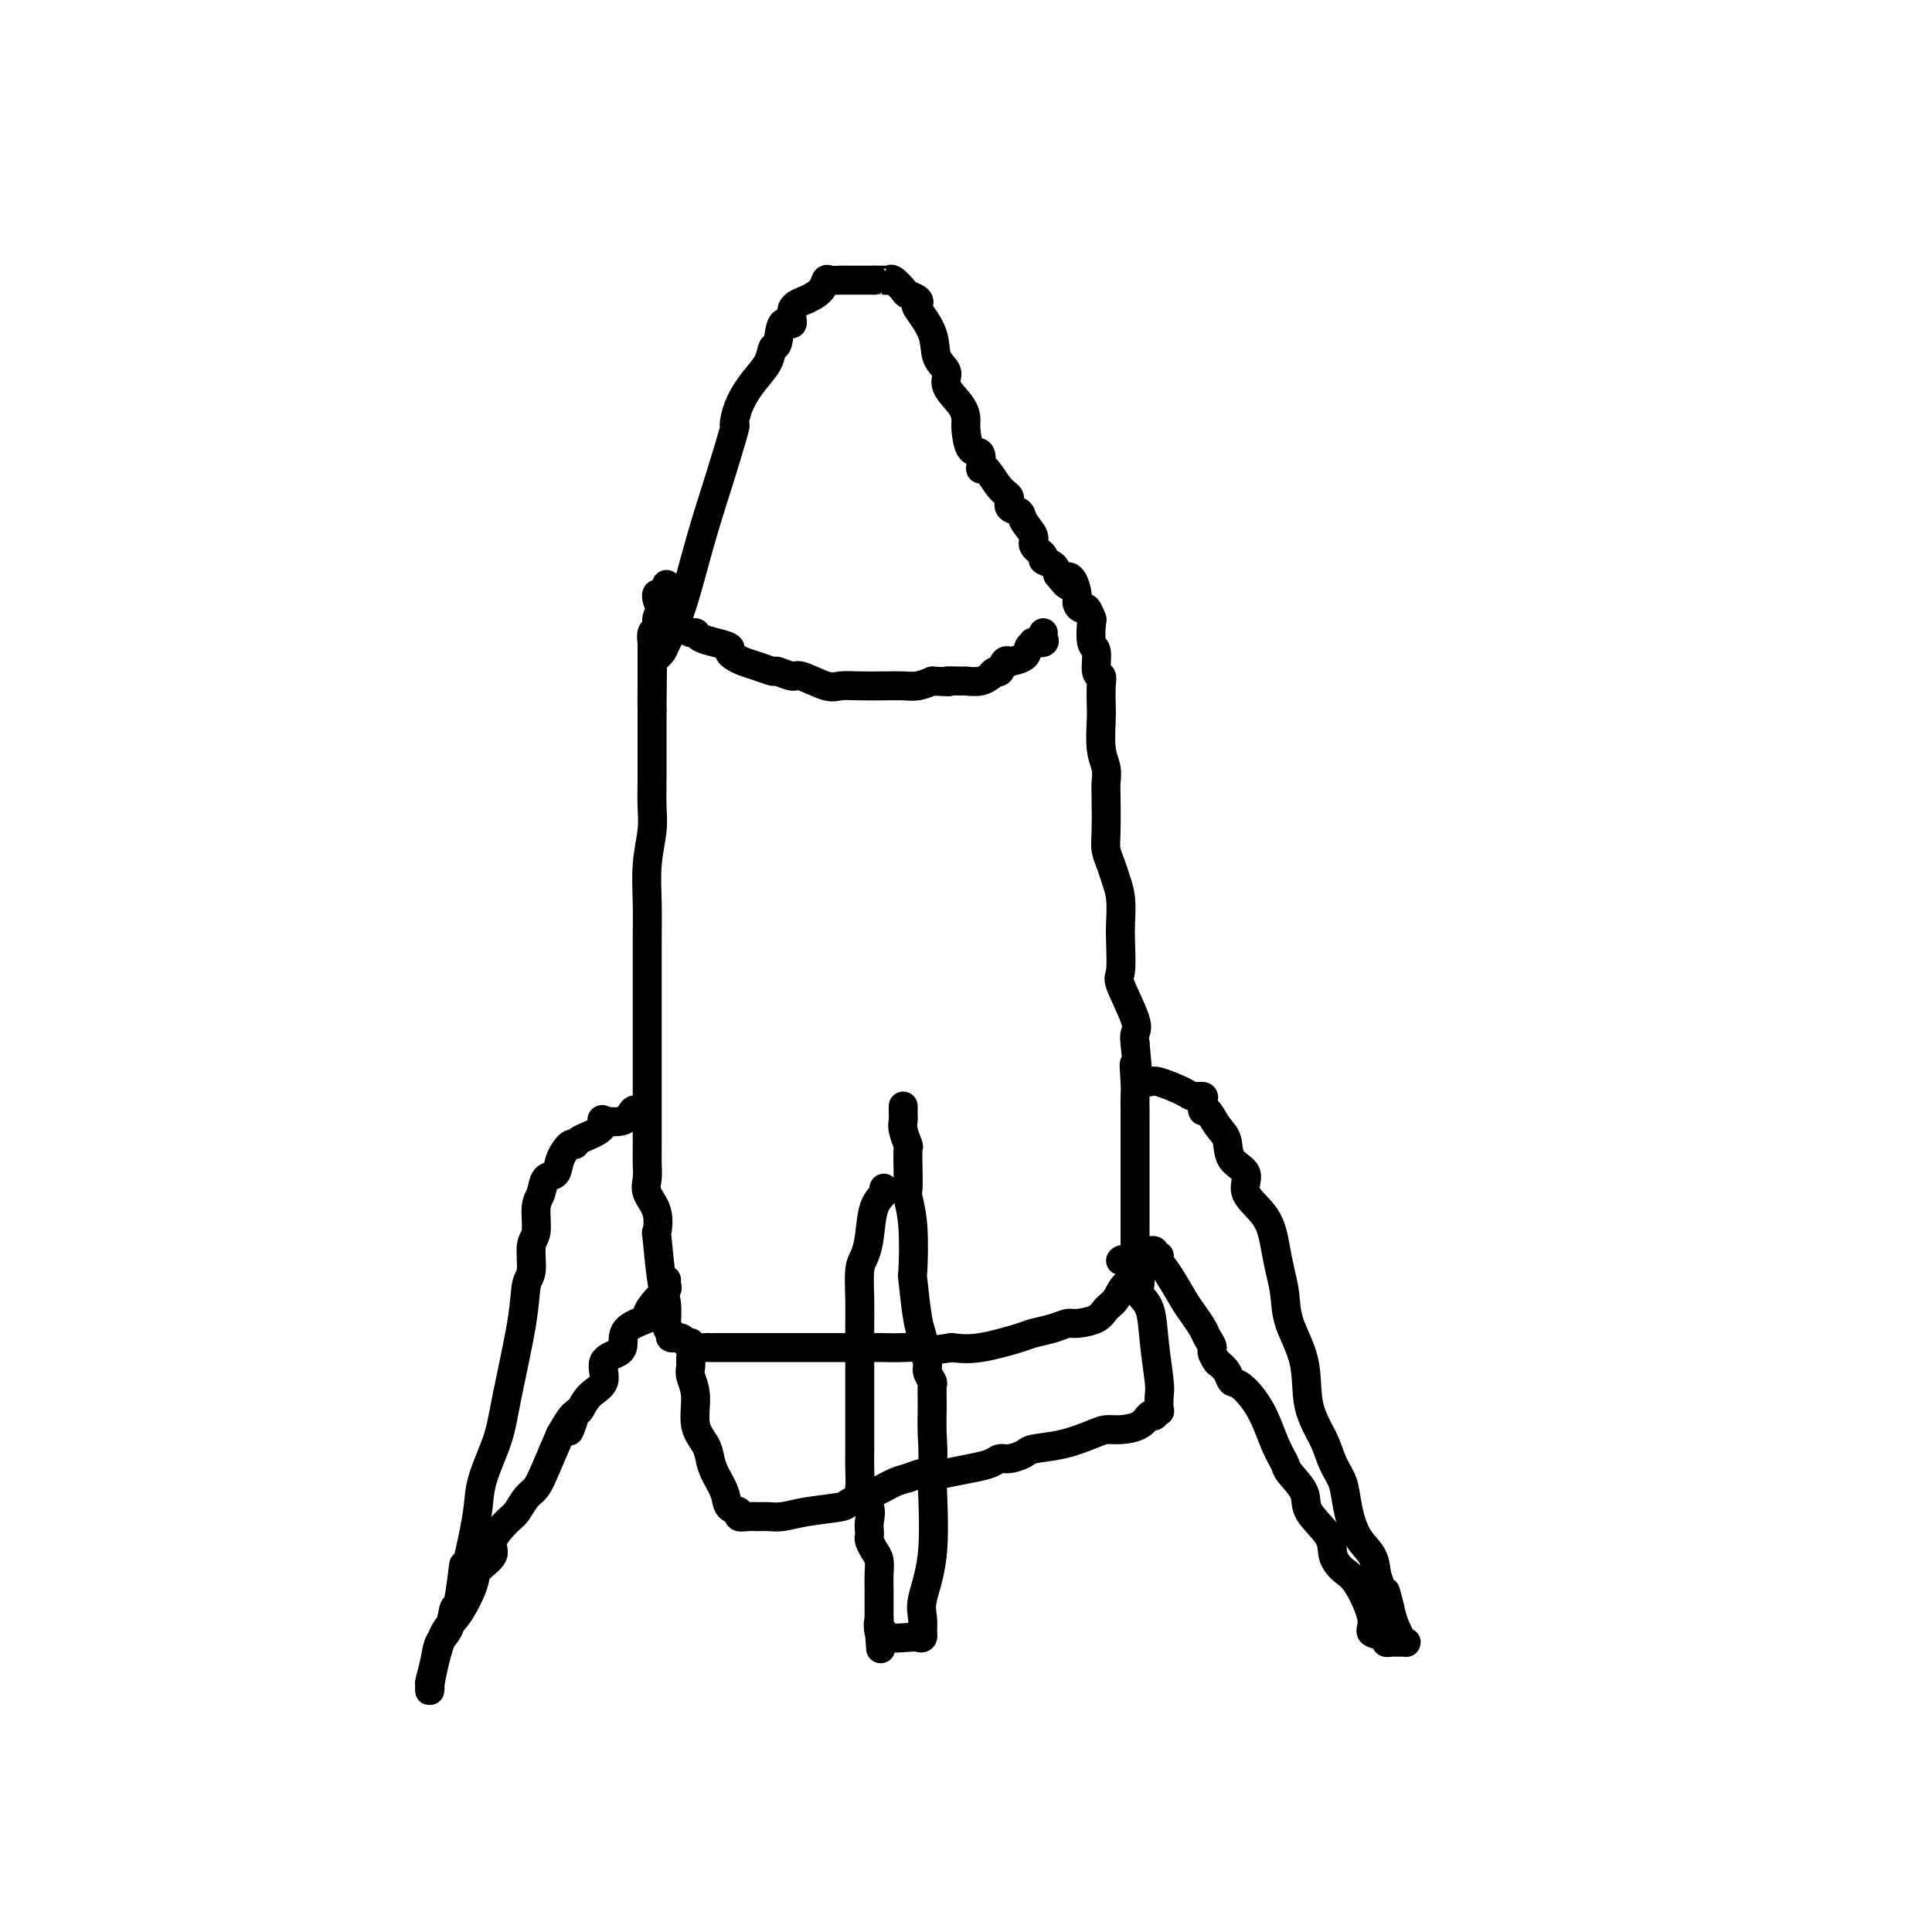
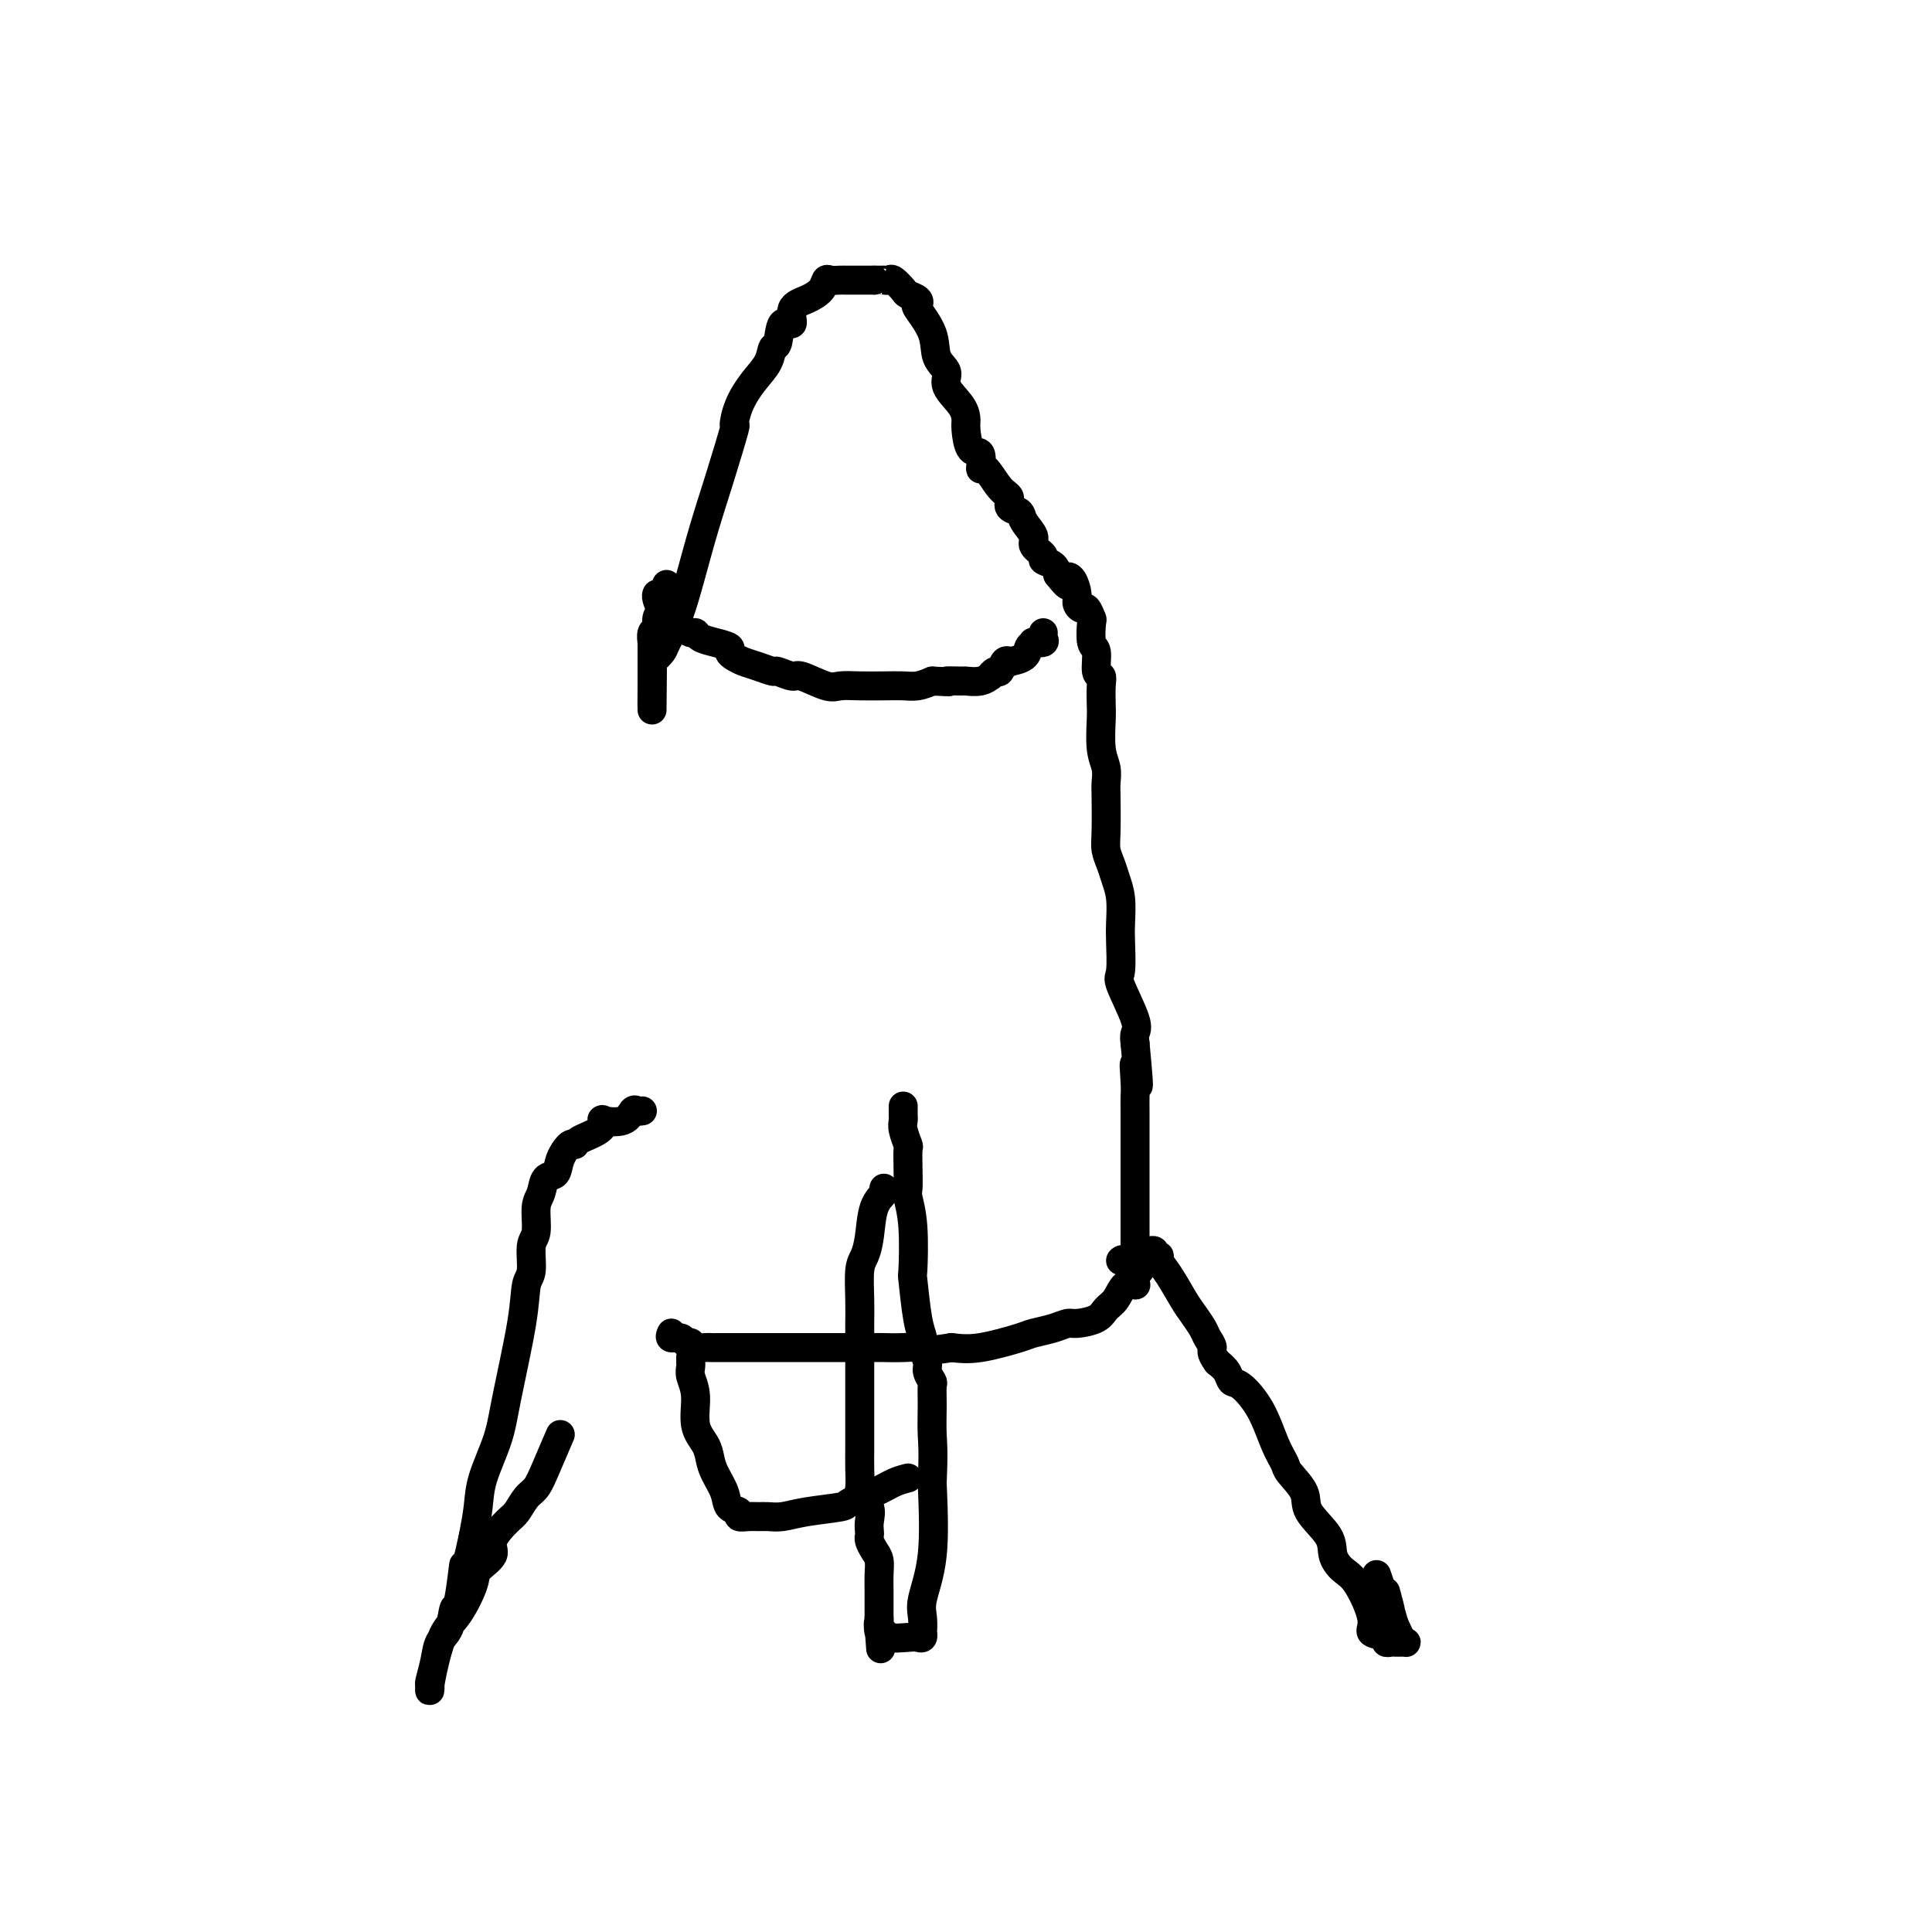
<svg xmlns="http://www.w3.org/2000/svg" viewBox="0 0 400 400" version="1.1">
  <g fill="none" stroke="#000000" stroke-width="6" stroke-linecap="round" stroke-linejoin="round">
    <path d="M135,137c0.798,-0.740 1.595,-1.480 2,-2c0.405,-0.520 0.417,-0.821 1,-2c0.583,-1.179 1.735,-3.238 3,-7c1.265,-3.762 2.642,-9.229 4,-14c1.358,-4.771 2.698,-8.845 4,-13c1.302,-4.155 2.566,-8.389 3,-10c0.434,-1.611 0.038,-0.597 0,-1c-0.038,-0.403 0.280,-2.223 1,-4c0.720,-1.777 1.841,-3.511 3,-5c1.159,-1.489 2.357,-2.732 3,-4c0.643,-1.268 0.730,-2.560 1,-3c0.270,-0.440 0.722,-0.029 1,-1c0.278,-0.971 0.382,-3.323 1,-4c0.618,-0.677 1.748,0.323 2,0c0.252,-0.323 -0.375,-1.967 0,-3c0.375,-1.033 1.754,-1.454 3,-2c1.246,-0.546 2.361,-1.218 3,-2c0.639,-0.782 0.801,-1.674 1,-2c0.199,-0.326 0.434,-0.087 1,0c0.566,0.087 1.461,0.023 2,0c0.539,-0.023 0.721,-0.006 1,0c0.279,0.006 0.655,0.002 1,0c0.345,-0.002 0.660,-0.000 1,0c0.340,0.000 0.707,0.000 1,0c0.293,-0.000 0.512,-0.000 1,0c0.488,0.000 1.244,0.000 2,0" />
    <path d="M181,58c1.859,0.002 2.008,0.007 2,0c-0.008,-0.007 -0.172,-0.027 0,0c0.172,0.027 0.680,0.101 1,0c0.320,-0.101 0.451,-0.377 1,0c0.549,0.377 1.517,1.407 2,2c0.483,0.593 0.480,0.748 1,1c0.520,0.252 1.563,0.602 2,1c0.437,0.398 0.269,0.844 0,1c-0.269,0.156 -0.639,0.022 0,1c0.639,0.978 2.287,3.069 3,5c0.713,1.931 0.493,3.701 1,5c0.507,1.299 1.743,2.127 2,3c0.257,0.873 -0.465,1.790 0,3c0.465,1.210 2.118,2.713 3,4c0.882,1.287 0.992,2.357 1,3c0.008,0.643 -0.088,0.858 0,2c0.088,1.142 0.358,3.209 1,4c0.642,0.791 1.654,0.305 2,1c0.346,0.695 0.024,2.571 0,3c-0.024,0.429 0.249,-0.590 1,0c0.751,0.590 1.978,2.790 3,4c1.022,1.210 1.837,1.430 2,2c0.163,0.570 -0.326,1.489 0,2c0.326,0.511 1.469,0.613 2,1c0.531,0.387 0.452,1.060 1,2c0.548,0.940 1.723,2.149 2,3c0.277,0.851 -0.343,1.344 0,2c0.343,0.656 1.649,1.475 2,2c0.351,0.525 -0.252,0.757 0,1c0.252,0.243 1.358,0.498 2,1c0.642,0.502 0.821,1.251 1,2" />
    <path d="M219,119c2.885,3.671 2.096,1.850 2,1c-0.096,-0.850 0.499,-0.727 1,0c0.501,0.727 0.909,2.059 1,3c0.091,0.941 -0.133,1.492 0,2c0.133,0.508 0.623,0.973 1,1c0.377,0.027 0.641,-0.385 1,0c0.359,0.385 0.813,1.568 1,2c0.187,0.432 0.106,0.115 0,1c-0.106,0.885 -0.239,2.973 0,4c0.239,1.027 0.849,0.992 1,2c0.151,1.008 -0.155,3.057 0,4c0.155,0.943 0.773,0.780 1,1c0.227,0.220 0.065,0.824 0,2c-0.065,1.176 -0.031,2.924 0,4c0.031,1.076 0.061,1.481 0,3c-0.061,1.519 -0.212,4.153 0,6c0.212,1.847 0.788,2.906 1,4c0.212,1.094 0.060,2.221 0,3c-0.060,0.779 -0.027,1.208 0,3c0.027,1.792 0.050,4.946 0,7c-0.050,2.054 -0.171,3.008 0,4c0.171,0.992 0.634,2.023 1,3c0.366,0.977 0.635,1.901 1,3c0.365,1.099 0.827,2.373 1,4c0.173,1.627 0.058,3.609 0,5c-0.058,1.391 -0.058,2.193 0,4c0.058,1.807 0.173,4.620 0,6c-0.173,1.380 -0.634,1.329 0,3c0.634,1.671 2.363,5.065 3,7c0.637,1.935 0.182,2.410 0,3c-0.182,0.590 -0.091,1.295 0,2" />
    <path d="M235,216c1.392,14.604 0.373,7.113 0,5c-0.373,-2.113 -0.100,1.151 0,3c0.100,1.849 0.027,2.281 0,3c-0.027,0.719 -0.007,1.723 0,3c0.007,1.277 0.002,2.827 0,4c-0.002,1.173 -0.001,1.970 0,3c0.001,1.030 0.000,2.293 0,3c-0.000,0.707 -0.000,0.856 0,2c0.000,1.144 0.000,3.281 0,5c-0.000,1.719 -0.000,3.019 0,4c0.000,0.981 0.000,1.641 0,2c-0.000,0.359 -0.000,0.415 0,1c0.000,0.585 0.000,1.698 0,2c-0.000,0.302 -0.000,-0.206 0,0c0.000,0.206 0.002,1.128 0,2c-0.002,0.872 -0.006,1.695 0,2c0.006,0.305 0.024,0.091 0,1c-0.024,0.909 -0.090,2.939 0,4c0.090,1.061 0.336,1.152 0,1c-0.336,-0.152 -1.252,-0.548 -2,0c-0.748,0.548 -1.326,2.041 -2,3c-0.674,0.959 -1.442,1.384 -2,2c-0.558,0.616 -0.906,1.422 -2,2c-1.094,0.578 -2.935,0.927 -4,1c-1.065,0.073 -1.354,-0.131 -2,0c-0.646,0.131 -1.648,0.596 -3,1c-1.352,0.404 -3.053,0.748 -4,1c-0.947,0.252 -1.140,0.414 -3,1c-1.860,0.586 -5.389,1.596 -8,2c-2.611,0.404 -4.306,0.202 -6,0" />
    <path d="M197,279c-5.527,0.928 -4.343,0.249 -5,0c-0.657,-0.249 -3.155,-0.067 -5,0c-1.845,0.067 -3.036,0.018 -4,0c-0.964,-0.018 -1.703,-0.005 -2,0c-0.297,0.005 -0.154,0.001 -1,0c-0.846,-0.001 -2.680,-0.000 -4,0c-1.320,0.000 -2.126,0.000 -3,0c-0.874,-0.000 -1.817,-0.000 -3,0c-1.183,0.000 -2.607,0.000 -3,0c-0.393,-0.000 0.245,-0.000 0,0c-0.245,0.000 -1.372,0.000 -2,0c-0.628,-0.000 -0.755,0.000 -1,0c-0.245,-0.000 -0.608,-0.000 -1,0c-0.392,0.000 -0.814,0.000 -2,0c-1.186,-0.000 -3.136,-0.000 -4,0c-0.864,0.000 -0.641,0.000 -1,0c-0.359,-0.000 -1.298,-0.000 -2,0c-0.702,0.000 -1.166,0.001 -2,0c-0.834,-0.001 -2.037,-0.004 -3,0c-0.963,0.004 -1.687,0.016 -2,0c-0.313,-0.016 -0.215,-0.061 -1,0c-0.785,0.061 -2.452,0.227 -3,0c-0.548,-0.227 0.025,-0.848 0,-1c-0.025,-0.152 -0.646,0.165 -1,0c-0.354,-0.165 -0.442,-0.814 -1,-1c-0.558,-0.186 -1.588,0.090 -2,0c-0.412,-0.090 -0.206,-0.545 0,-1" />
-     <path d="M139,276c-0.857,-0.717 -1.001,-1.008 -1,-2c0.001,-0.992 0.146,-2.684 0,-4c-0.146,-1.316 -0.583,-2.256 -1,-5c-0.417,-2.744 -0.816,-7.290 -1,-9c-0.184,-1.710 -0.154,-0.582 0,-1c0.154,-0.418 0.434,-2.382 0,-4c-0.434,-1.618 -1.580,-2.892 -2,-4c-0.420,-1.108 -0.112,-2.052 0,-3c0.112,-0.948 0.030,-1.900 0,-3c-0.030,-1.100 -0.008,-2.350 0,-4c0.008,-1.650 0.002,-3.702 0,-5c-0.002,-1.298 -0.001,-1.841 0,-2c0.001,-0.159 0.000,0.066 0,0c-0.000,-0.066 -0.000,-0.423 0,-1c0.000,-0.577 0.000,-1.376 0,-2c-0.000,-0.624 -0.000,-1.075 0,-2c0.000,-0.925 0.000,-2.326 0,-4c-0.000,-1.674 -0.000,-3.621 0,-6c0.000,-2.379 0.000,-5.189 0,-7c-0.000,-1.811 -0.001,-2.621 0,-4c0.001,-1.379 0.004,-3.327 0,-5c-0.004,-1.673 -0.015,-3.072 0,-5c0.015,-1.928 0.057,-4.387 0,-7c-0.057,-2.613 -0.211,-5.381 0,-8c0.211,-2.619 0.789,-5.090 1,-7c0.211,-1.910 0.057,-3.260 0,-5c-0.057,-1.740 -0.015,-3.870 0,-6c0.015,-2.130 0.004,-4.262 0,-6c-0.004,-1.738 -0.001,-3.083 0,-4c0.001,-0.917 0.000,-1.405 0,-2c-0.000,-0.595 -0.000,-1.298 0,-2" />
    <path d="M135,147c0.155,-15.779 0.041,-5.225 0,-2c-0.041,3.225 -0.011,-0.877 0,-3c0.011,-2.123 0.003,-2.266 0,-3c-0.003,-0.734 -0.002,-2.060 0,-3c0.002,-0.940 0.005,-1.494 0,-2c-0.005,-0.506 -0.016,-0.965 0,-1c0.016,-0.035 0.061,0.353 0,0c-0.061,-0.353 -0.226,-1.446 0,-2c0.226,-0.554 0.844,-0.568 1,-1c0.156,-0.432 -0.151,-1.281 0,-2c0.151,-0.719 0.758,-1.307 1,-2c0.242,-0.693 0.117,-1.492 0,-2c-0.117,-0.508 -0.227,-0.724 0,-1c0.227,-0.276 0.792,-0.613 1,-1c0.208,-0.387 0.059,-0.825 0,-1c-0.059,-0.175 -0.030,-0.088 0,0" />
    <path d="M133,230c-0.338,0.060 -0.675,0.120 -1,0c-0.325,-0.120 -0.637,-0.419 -1,0c-0.363,0.419 -0.777,1.554 -2,2c-1.223,0.446 -3.255,0.201 -4,0c-0.745,-0.201 -0.201,-0.357 0,0c0.201,0.357 0.061,1.228 -1,2c-1.061,0.772 -3.043,1.443 -4,2c-0.957,0.557 -0.890,0.998 -1,1c-0.110,0.002 -0.396,-0.435 -1,0c-0.604,0.435 -1.525,1.741 -2,3c-0.475,1.259 -0.504,2.470 -1,3c-0.496,0.530 -1.457,0.380 -2,1c-0.543,0.620 -0.666,2.012 -1,3c-0.334,0.988 -0.878,1.574 -1,3c-0.122,1.426 0.176,3.691 0,5c-0.176,1.309 -0.828,1.660 -1,3c-0.172,1.340 0.135,3.667 0,5c-0.135,1.333 -0.712,1.671 -1,3c-0.288,1.329 -0.287,3.648 -1,8c-0.713,4.352 -2.141,10.735 -3,15c-0.859,4.265 -1.148,6.411 -2,9c-0.852,2.589 -2.268,5.620 -3,8c-0.732,2.380 -0.781,4.109 -1,6c-0.219,1.891 -0.610,3.946 -1,6" />
    <path d="M98,318c-2.572,11.936 -2.002,6.274 -2,6c0.002,-0.274 -0.562,4.838 -1,7c-0.438,2.162 -0.748,1.375 -1,2c-0.252,0.625 -0.446,2.664 -1,4c-0.554,1.336 -1.469,1.969 -2,3c-0.531,1.031 -0.679,2.458 -1,4c-0.321,1.542 -0.816,3.198 -1,4c-0.184,0.802 -0.058,0.748 0,1c0.058,0.252 0.048,0.808 0,1c-0.048,0.192 -0.135,0.021 0,-1c0.135,-1.021 0.492,-2.891 1,-5c0.508,-2.109 1.167,-4.455 2,-6c0.833,-1.545 1.838,-2.288 3,-4c1.162,-1.712 2.479,-4.392 3,-6c0.521,-1.608 0.247,-2.145 1,-3c0.753,-0.855 2.533,-2.029 3,-3c0.467,-0.971 -0.380,-1.740 0,-3c0.380,-1.260 1.988,-3.013 3,-4c1.012,-0.987 1.429,-1.209 2,-2c0.571,-0.791 1.297,-2.150 2,-3c0.703,-0.850 1.381,-1.190 2,-2c0.619,-0.810 1.177,-2.088 2,-4c0.823,-1.912 1.912,-4.456 3,-7" />
-     <path d="M116,297c4.580,-7.940 2.532,-2.289 2,-1c-0.532,1.289 0.454,-1.783 1,-3c0.546,-1.217 0.654,-0.577 1,-1c0.346,-0.423 0.930,-1.908 2,-3c1.070,-1.092 2.626,-1.790 3,-3c0.374,-1.210 -0.434,-2.930 0,-4c0.434,-1.070 2.111,-1.489 3,-2c0.889,-0.511 0.990,-1.113 1,-2c0.010,-0.887 -0.070,-2.059 1,-3c1.070,-0.941 3.292,-1.652 4,-2c0.708,-0.348 -0.097,-0.332 0,-1c0.097,-0.668 1.098,-2.021 2,-3c0.902,-0.979 1.706,-1.583 2,-2c0.294,-0.417 0.079,-0.648 0,-1c-0.079,-0.352 -0.021,-0.826 0,-1c0.021,-0.174 0.006,-0.050 0,0c-0.006,0.050 -0.003,0.025 0,0" />
-     <path d="M236,224c-0.203,-0.014 -0.407,-0.028 0,0c0.407,0.028 1.423,0.098 2,0c0.577,-0.098 0.715,-0.364 2,0c1.285,0.364 3.717,1.360 5,2c1.283,0.640 1.418,0.926 2,1c0.582,0.074 1.612,-0.062 2,0c0.388,0.062 0.136,0.322 0,1c-0.136,0.678 -0.155,1.774 0,2c0.155,0.226 0.485,-0.418 1,0c0.515,0.418 1.217,1.899 2,3c0.783,1.101 1.649,1.822 2,3c0.351,1.178 0.188,2.814 1,4c0.812,1.186 2.599,1.923 3,3c0.401,1.077 -0.582,2.495 0,4c0.582,1.505 2.731,3.095 4,5c1.269,1.905 1.657,4.123 2,6c0.343,1.877 0.639,3.413 1,5c0.361,1.587 0.786,3.224 1,5c0.214,1.776 0.217,3.689 1,6c0.783,2.311 2.346,5.019 3,8c0.654,2.981 0.398,6.234 1,9c0.602,2.766 2.061,5.044 3,7c0.939,1.956 1.358,3.590 2,5c0.642,1.410 1.506,2.596 2,4c0.494,1.404 0.617,3.026 1,5c0.383,1.974 1.026,4.301 2,6c0.974,1.699 2.278,2.771 3,4c0.722,1.229 0.861,2.614 1,4" />
    <path d="M285,326c4.582,13.545 2.538,5.906 2,4c-0.538,-1.906 0.431,1.920 1,4c0.569,2.080 0.738,2.414 1,3c0.262,0.586 0.617,1.425 1,2c0.383,0.575 0.794,0.886 1,1c0.206,0.114 0.208,0.031 0,0c-0.208,-0.031 -0.627,-0.012 -1,0c-0.373,0.012 -0.700,0.015 -1,0c-0.300,-0.015 -0.572,-0.047 -1,0c-0.428,0.047 -1.013,0.175 -1,0c0.013,-0.175 0.625,-0.651 0,-1c-0.625,-0.349 -2.487,-0.571 -3,-1c-0.513,-0.429 0.322,-1.064 0,-3c-0.322,-1.936 -1.800,-5.172 -3,-7c-1.200,-1.828 -2.123,-2.249 -3,-3c-0.877,-0.751 -1.710,-1.833 -2,-3c-0.290,-1.167 -0.038,-2.419 -1,-4c-0.962,-1.581 -3.139,-3.491 -4,-5c-0.861,-1.509 -0.406,-2.618 -1,-4c-0.594,-1.382 -2.235,-3.036 -3,-4c-0.765,-0.964 -0.653,-1.237 -1,-2c-0.347,-0.763 -1.153,-2.014 -2,-4c-0.847,-1.986 -1.735,-4.706 -3,-7c-1.265,-2.294 -2.906,-4.161 -4,-5c-1.094,-0.839 -1.641,-0.649 -2,-1c-0.359,-0.351 -0.531,-1.243 -1,-2c-0.469,-0.757 -1.234,-1.378 -2,-2" />
    <path d="M252,282c-1.567,-2.127 -0.985,-2.444 -1,-3c-0.015,-0.556 -0.626,-1.352 -1,-2c-0.374,-0.648 -0.511,-1.147 -1,-2c-0.489,-0.853 -1.331,-2.061 -2,-3c-0.669,-0.939 -1.164,-1.610 -2,-3c-0.836,-1.390 -2.013,-3.501 -3,-5c-0.987,-1.499 -1.785,-2.388 -2,-3c-0.215,-0.612 0.152,-0.949 0,-1c-0.152,-0.051 -0.824,0.182 -1,0c-0.176,-0.182 0.145,-0.780 0,-1c-0.145,-0.220 -0.756,-0.063 -1,0c-0.244,0.063 -0.122,0.031 0,0" />
    <path d="M143,281c0.002,0.442 0.005,0.885 0,1c-0.005,0.115 -0.017,-0.097 0,0c0.017,0.097 0.064,0.504 0,1c-0.064,0.496 -0.238,1.081 0,2c0.238,0.919 0.889,2.174 1,4c0.111,1.826 -0.317,4.225 0,6c0.317,1.775 1.379,2.927 2,4c0.621,1.073 0.801,2.066 1,3c0.199,0.934 0.416,1.809 1,3c0.584,1.191 1.536,2.697 2,4c0.464,1.303 0.442,2.402 1,3c0.558,0.598 1.696,0.696 2,1c0.304,0.304 -0.226,0.814 0,1c0.226,0.186 1.207,0.047 2,0c0.793,-0.047 1.397,-0.002 2,0c0.603,0.002 1.205,-0.040 2,0c0.795,0.040 1.784,0.163 3,0c1.216,-0.163 2.660,-0.611 5,-1c2.340,-0.389 5.574,-0.720 7,-1c1.426,-0.280 1.042,-0.508 2,-1c0.958,-0.492 3.258,-1.248 5,-2c1.742,-0.752 2.926,-1.501 4,-2c1.074,-0.499 2.037,-0.750 3,-1" />
-     <path d="M188,306c2.888,-1.151 3.109,-1.029 4,-1c0.891,0.029 2.451,-0.035 3,0c0.549,0.035 0.085,0.168 1,0c0.915,-0.168 3.208,-0.636 5,-1c1.792,-0.364 3.082,-0.622 4,-1c0.918,-0.378 1.465,-0.874 2,-1c0.535,-0.126 1.060,0.117 2,0c0.940,-0.117 2.296,-0.596 3,-1c0.704,-0.404 0.757,-0.735 2,-1c1.243,-0.265 3.677,-0.465 6,-1c2.323,-0.535 4.534,-1.405 6,-2c1.466,-0.595 2.187,-0.916 3,-1c0.813,-0.084 1.720,0.070 3,0c1.280,-0.070 2.935,-0.363 4,-1c1.065,-0.637 1.539,-1.618 2,-2c0.461,-0.382 0.908,-0.165 1,0c0.092,0.165 -0.171,0.278 0,0c0.171,-0.278 0.774,-0.946 1,-1c0.226,-0.054 0.073,0.505 0,0c-0.073,-0.505 -0.066,-2.075 0,-3c0.066,-0.925 0.189,-1.207 0,-3c-0.189,-1.793 -0.692,-5.098 -1,-8c-0.308,-2.902 -0.422,-5.403 -1,-7c-0.578,-1.597 -1.619,-2.292 -2,-3c-0.381,-0.708 -0.102,-1.430 0,-2c0.102,-0.570 0.027,-0.988 0,-1c-0.027,-0.012 -0.007,0.381 0,0c0.007,-0.381 0.002,-1.538 0,-2c-0.002,-0.462 -0.001,-0.231 0,0" />
    <path d="M236,263c-0.740,-4.188 -0.590,-1.659 -1,-1c-0.410,0.659 -1.380,-0.553 -2,-1c-0.620,-0.447 -0.892,-0.128 -1,0c-0.108,0.128 -0.054,0.064 0,0" />
    <path d="M183,246c0.202,0.236 0.404,0.472 0,1c-0.404,0.528 -1.415,1.347 -2,3c-0.585,1.653 -0.745,4.139 -1,6c-0.255,1.861 -0.604,3.098 -1,4c-0.396,0.902 -0.838,1.468 -1,3c-0.162,1.532 -0.043,4.030 0,6c0.043,1.970 0.012,3.413 0,5c-0.012,1.587 -0.003,3.319 0,5c0.003,1.681 0.001,3.310 0,5c-0.001,1.690 -0.000,3.441 0,5c0.000,1.559 0.001,2.925 0,4c-0.001,1.075 -0.002,1.860 0,3c0.002,1.140 0.008,2.636 0,4c-0.008,1.364 -0.030,2.596 0,4c0.030,1.404 0.113,2.982 0,4c-0.113,1.018 -0.422,1.477 0,2c0.422,0.523 1.577,1.109 2,2c0.423,0.891 0.116,2.087 0,3c-0.116,0.913 -0.041,1.542 0,2c0.041,0.458 0.050,0.744 0,1c-0.050,0.256 -0.157,0.481 0,1c0.157,0.519 0.578,1.331 1,2c0.422,0.669 0.845,1.195 1,2c0.155,0.805 0.041,1.890 0,3c-0.041,1.110 -0.011,2.246 0,3c0.011,0.754 0.003,1.126 0,2c-0.003,0.874 -0.001,2.250 0,3c0.001,0.750 0.000,0.875 0,1" />
    <path d="M182,335c0.635,11.526 0.222,4.342 0,2c-0.222,-2.342 -0.253,0.157 0,1c0.253,0.843 0.789,0.031 1,0c0.211,-0.031 0.095,0.719 1,1c0.905,0.281 2.831,0.092 4,0c1.169,-0.092 1.582,-0.086 2,0c0.418,0.086 0.842,0.252 1,0c0.158,-0.252 0.050,-0.923 0,-1c-0.050,-0.077 -0.041,0.441 0,0c0.041,-0.441 0.114,-1.840 0,-3c-0.114,-1.160 -0.415,-2.082 0,-4c0.415,-1.918 1.547,-4.834 2,-9c0.453,-4.166 0.226,-9.583 0,-15" />
    <path d="M193,307c0.308,-6.914 0.079,-8.199 0,-10c-0.079,-1.801 -0.006,-4.120 0,-6c0.006,-1.880 -0.055,-3.323 0,-4c0.055,-0.677 0.226,-0.590 0,-1c-0.226,-0.410 -0.848,-1.318 -1,-2c-0.152,-0.682 0.166,-1.137 0,-2c-0.166,-0.863 -0.815,-2.133 -1,-3c-0.185,-0.867 0.095,-1.332 0,-2c-0.095,-0.668 -0.565,-1.538 -1,-4c-0.435,-2.462 -0.835,-6.517 -1,-8c-0.165,-1.483 -0.097,-0.394 0,-2c0.097,-1.606 0.222,-5.905 0,-9c-0.222,-3.095 -0.790,-4.984 -1,-6c-0.210,-1.016 -0.060,-1.157 0,-2c0.060,-0.843 0.030,-2.387 0,-4c-0.030,-1.613 -0.061,-3.297 0,-4c0.061,-0.703 0.212,-0.427 0,-1c-0.212,-0.573 -0.789,-1.995 -1,-3c-0.211,-1.005 -0.057,-1.594 0,-2c0.057,-0.406 0.015,-0.631 0,-1c-0.015,-0.369 -0.004,-0.882 0,-1c0.004,-0.118 0.001,0.161 0,0c-0.001,-0.161 -0.000,-0.760 0,-1c0.000,-0.240 0.000,-0.120 0,0" />
    <path d="M136,123c-0.081,0.192 -0.162,0.384 0,1c0.162,0.616 0.569,1.658 1,2c0.431,0.342 0.888,-0.014 1,0c0.112,0.014 -0.121,0.400 0,1c0.121,0.600 0.596,1.414 1,2c0.404,0.586 0.737,0.945 1,1c0.263,0.055 0.457,-0.192 1,0c0.543,0.192 1.435,0.825 2,1c0.565,0.175 0.802,-0.108 1,0c0.198,0.108 0.357,0.606 1,1c0.643,0.394 1.771,0.683 3,1c1.229,0.317 2.558,0.662 3,1c0.442,0.338 -0.004,0.669 0,1c0.004,0.331 0.457,0.662 1,1c0.543,0.338 1.175,0.683 2,1c0.825,0.317 1.842,0.605 3,1c1.158,0.395 2.456,0.898 3,1c0.544,0.102 0.332,-0.197 1,0c0.668,0.197 2.214,0.890 3,1c0.786,0.110 0.811,-0.363 2,0c1.189,0.363 3.543,1.561 5,2c1.457,0.439 2.017,0.118 3,0c0.983,-0.118 2.388,-0.034 4,0c1.612,0.034 3.432,0.020 5,0c1.568,-0.020 2.884,-0.044 4,0c1.116,0.044 2.033,0.155 3,0c0.967,-0.155 1.983,-0.578 3,-1" />
    <path d="M193,141c5.608,0.308 3.128,0.078 3,0c-0.128,-0.078 2.094,-0.006 3,0c0.906,0.006 0.494,-0.055 1,0c0.506,0.055 1.928,0.227 3,0c1.072,-0.227 1.793,-0.853 2,-1c0.207,-0.147 -0.099,0.185 0,0c0.099,-0.185 0.602,-0.887 1,-1c0.398,-0.113 0.692,0.363 1,0c0.308,-0.363 0.629,-1.563 1,-2c0.371,-0.437 0.792,-0.109 1,0c0.208,0.109 0.204,0.001 0,0c-0.204,-0.001 -0.607,0.105 0,0c0.607,-0.105 2.223,-0.420 3,-1c0.777,-0.580 0.716,-1.426 1,-2c0.284,-0.574 0.913,-0.875 1,-1c0.087,-0.125 -0.369,-0.072 0,0c0.369,0.072 1.563,0.164 2,0c0.437,-0.164 0.118,-0.583 0,-1c-0.118,-0.417 -0.034,-0.834 0,-1c0.034,-0.166 0.017,-0.083 0,0" />
  </g>
</svg>